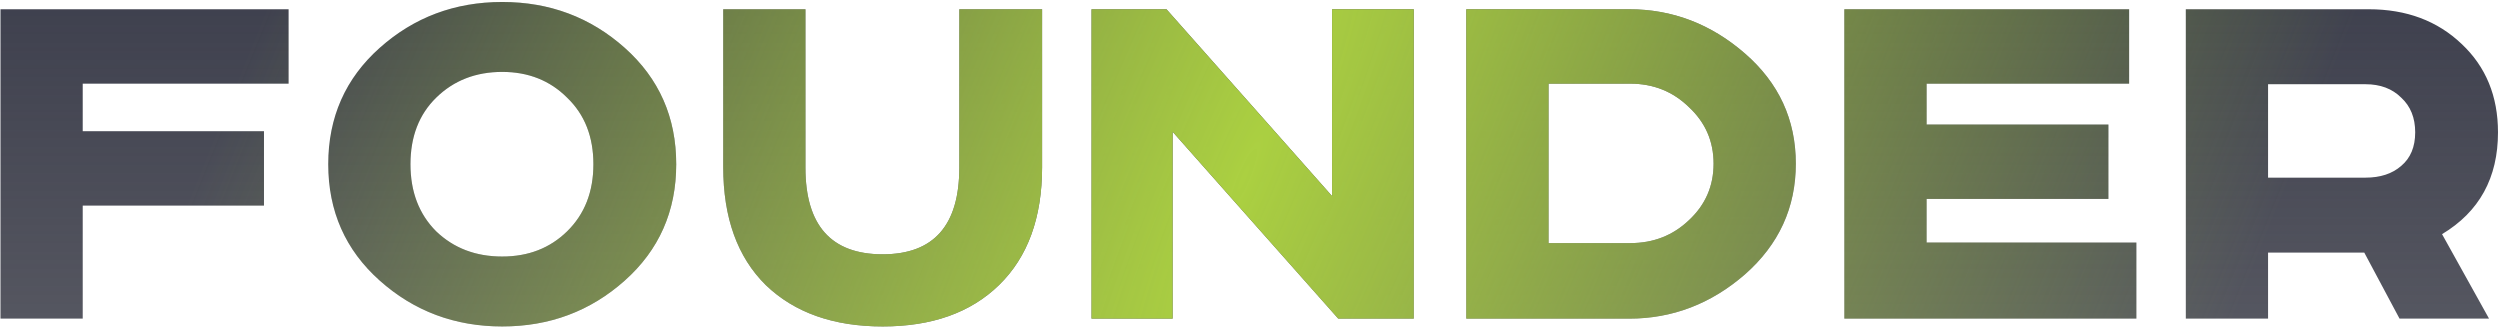
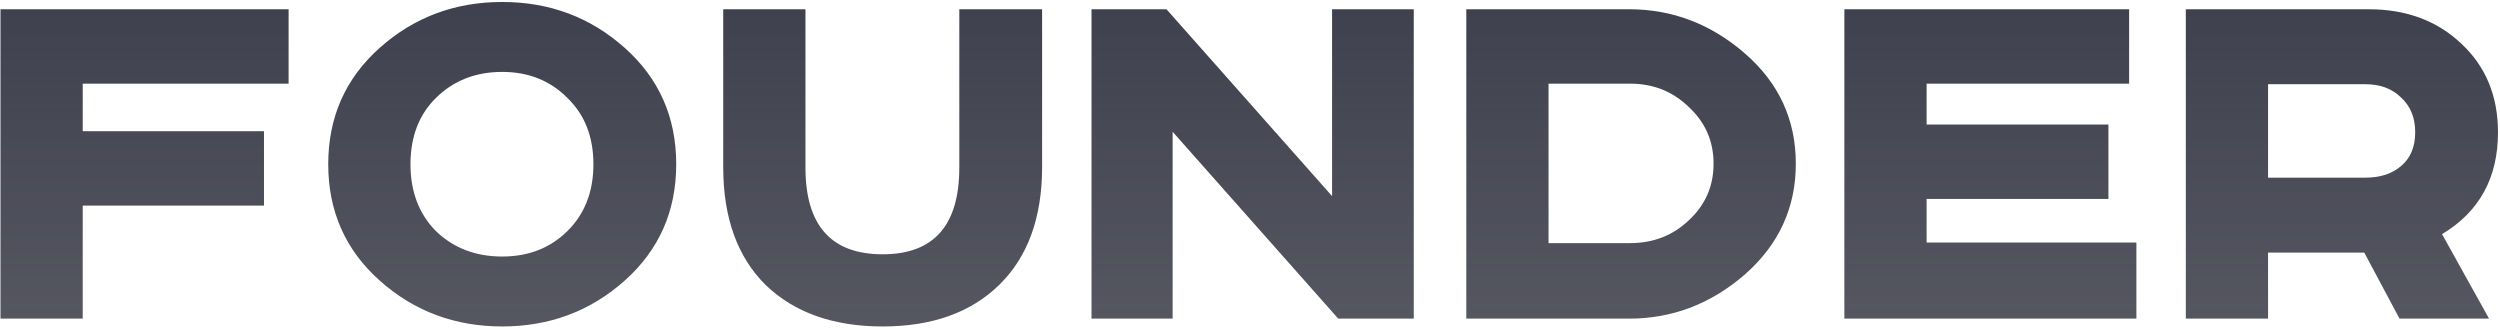
<svg xmlns="http://www.w3.org/2000/svg" width="816" height="107" viewBox="0 0 816 107" fill="none">
  <path d="M0.159 104V3.02H94.199V27.307H27.001V42.828H86.165V67.114H27.001V104H0.159ZM142.378 31.872C136.778 37.35 133.978 44.593 133.978 53.602C133.978 62.61 136.778 69.914 142.378 75.514C148.1 80.992 155.282 83.731 163.925 83.731C172.447 83.731 179.507 80.992 185.107 75.514C190.829 69.914 193.69 62.61 193.69 53.602C193.69 44.593 190.829 37.35 185.107 31.872C179.507 26.272 172.447 23.472 163.925 23.472C155.282 23.472 148.1 26.272 142.378 31.872ZM203.915 15.62C215.115 25.602 220.715 38.263 220.715 53.602C220.715 68.94 215.115 81.601 203.915 91.583C192.716 101.565 179.386 106.556 163.925 106.556C148.465 106.556 135.135 101.565 123.935 91.583C112.736 81.601 107.136 68.94 107.136 53.602C107.136 38.263 112.736 25.602 123.935 15.62C135.135 5.638 148.465 0.647 163.925 0.647C179.386 0.647 192.716 5.638 203.915 15.62ZM236.059 3.02H262.902V54.697C262.902 73.566 271.302 83.001 288.101 83.001C304.779 83.001 313.118 73.566 313.118 54.697V3.02H340.143V54.514C340.143 71.071 335.456 83.914 326.083 93.044C316.831 102.052 304.17 106.556 288.101 106.556C272.032 106.556 259.311 102.052 249.937 93.044C240.685 83.914 236.059 71.071 236.059 54.514V3.02ZM356.271 3.02H380.739L434.79 64.01V3.02H461.45V104H436.799L382.748 43.011V104H356.271V3.02ZM478.6 3.02H531.738C545.859 3.02 558.459 7.829 569.537 17.446C580.615 27.063 586.154 39.054 586.154 53.419C586.154 67.784 580.615 79.835 569.537 89.574C558.459 99.191 545.859 104 531.738 104H478.6V3.02ZM505.443 27.307V79.349H532.103C539.651 79.349 546.042 76.853 551.276 71.862C556.633 66.871 559.311 60.723 559.311 53.419C559.311 46.115 556.633 39.967 551.276 34.976C546.042 29.863 539.651 27.307 532.103 27.307H505.443ZM602 3.02H694.945V27.307H628.843V40.637H688.189V64.923H628.843V79.166H697.319V104H602V3.02ZM713.452 3.02H773.164C785.459 3.02 795.563 6.794 803.476 14.342C811.389 21.768 815.345 31.385 815.345 43.193C815.345 58.045 809.258 69.123 797.085 76.427L812.423 104H783.207L771.703 82.453H740.295V104H713.452V3.02ZM740.295 27.489V57.984H772.068C776.937 57.984 780.833 56.706 783.755 54.149C786.798 51.593 788.32 47.941 788.32 43.193C788.32 38.446 786.798 34.672 783.755 31.872C780.833 28.95 776.937 27.489 772.068 27.489H740.295Z" fill="url(#paint0_linear_267_658)" />
-   <path d="M0.159 104V3.02H94.199V27.307H27.001V42.828H86.165V67.114H27.001V104H0.159ZM142.378 31.872C136.778 37.35 133.978 44.593 133.978 53.602C133.978 62.61 136.778 69.914 142.378 75.514C148.1 80.992 155.282 83.731 163.925 83.731C172.447 83.731 179.507 80.992 185.107 75.514C190.829 69.914 193.69 62.61 193.69 53.602C193.69 44.593 190.829 37.35 185.107 31.872C179.507 26.272 172.447 23.472 163.925 23.472C155.282 23.472 148.1 26.272 142.378 31.872ZM203.915 15.62C215.115 25.602 220.715 38.263 220.715 53.602C220.715 68.94 215.115 81.601 203.915 91.583C192.716 101.565 179.386 106.556 163.925 106.556C148.465 106.556 135.135 101.565 123.935 91.583C112.736 81.601 107.136 68.94 107.136 53.602C107.136 38.263 112.736 25.602 123.935 15.62C135.135 5.638 148.465 0.647 163.925 0.647C179.386 0.647 192.716 5.638 203.915 15.62ZM236.059 3.02H262.902V54.697C262.902 73.566 271.302 83.001 288.101 83.001C304.779 83.001 313.118 73.566 313.118 54.697V3.02H340.143V54.514C340.143 71.071 335.456 83.914 326.083 93.044C316.831 102.052 304.17 106.556 288.101 106.556C272.032 106.556 259.311 102.052 249.937 93.044C240.685 83.914 236.059 71.071 236.059 54.514V3.02ZM356.271 3.02H380.739L434.79 64.01V3.02H461.45V104H436.799L382.748 43.011V104H356.271V3.02ZM478.6 3.02H531.738C545.859 3.02 558.459 7.829 569.537 17.446C580.615 27.063 586.154 39.054 586.154 53.419C586.154 67.784 580.615 79.835 569.537 89.574C558.459 99.191 545.859 104 531.738 104H478.6V3.02ZM505.443 27.307V79.349H532.103C539.651 79.349 546.042 76.853 551.276 71.862C556.633 66.871 559.311 60.723 559.311 53.419C559.311 46.115 556.633 39.967 551.276 34.976C546.042 29.863 539.651 27.307 532.103 27.307H505.443ZM602 3.02H694.945V27.307H628.843V40.637H688.189V64.923H628.843V79.166H697.319V104H602V3.02ZM713.452 3.02H773.164C785.459 3.02 795.563 6.794 803.476 14.342C811.389 21.768 815.345 31.385 815.345 43.193C815.345 58.045 809.258 69.123 797.085 76.427L812.423 104H783.207L771.703 82.453H740.295V104H713.452V3.02ZM740.295 27.489V57.984H772.068C776.937 57.984 780.833 56.706 783.755 54.149C786.798 51.593 788.32 47.941 788.32 43.193C788.32 38.446 786.798 34.672 783.755 31.872C780.833 28.95 776.937 27.489 772.068 27.489H740.295Z" fill="url(#paint1_radial_267_658)" />
  <defs>
    <linearGradient id="paint0_linear_267_658" x1="196.6" y1="-33" x2="196.6" y2="691.832" gradientUnits="userSpaceOnUse">
      <stop stop-color="#383A49" />
      <stop offset="1" stop-opacity="0" />
    </linearGradient>
    <radialGradient id="paint1_radial_267_658" cx="0" cy="0" r="1" gradientUnits="userSpaceOnUse" gradientTransform="translate(406 58) rotate(22.206) scale(461.726 2531.69)">
      <stop stop-color="#ABD041" />
      <stop offset="0.689" stop-color="#ABD041" stop-opacity="0" />
    </radialGradient>
  </defs>
</svg>